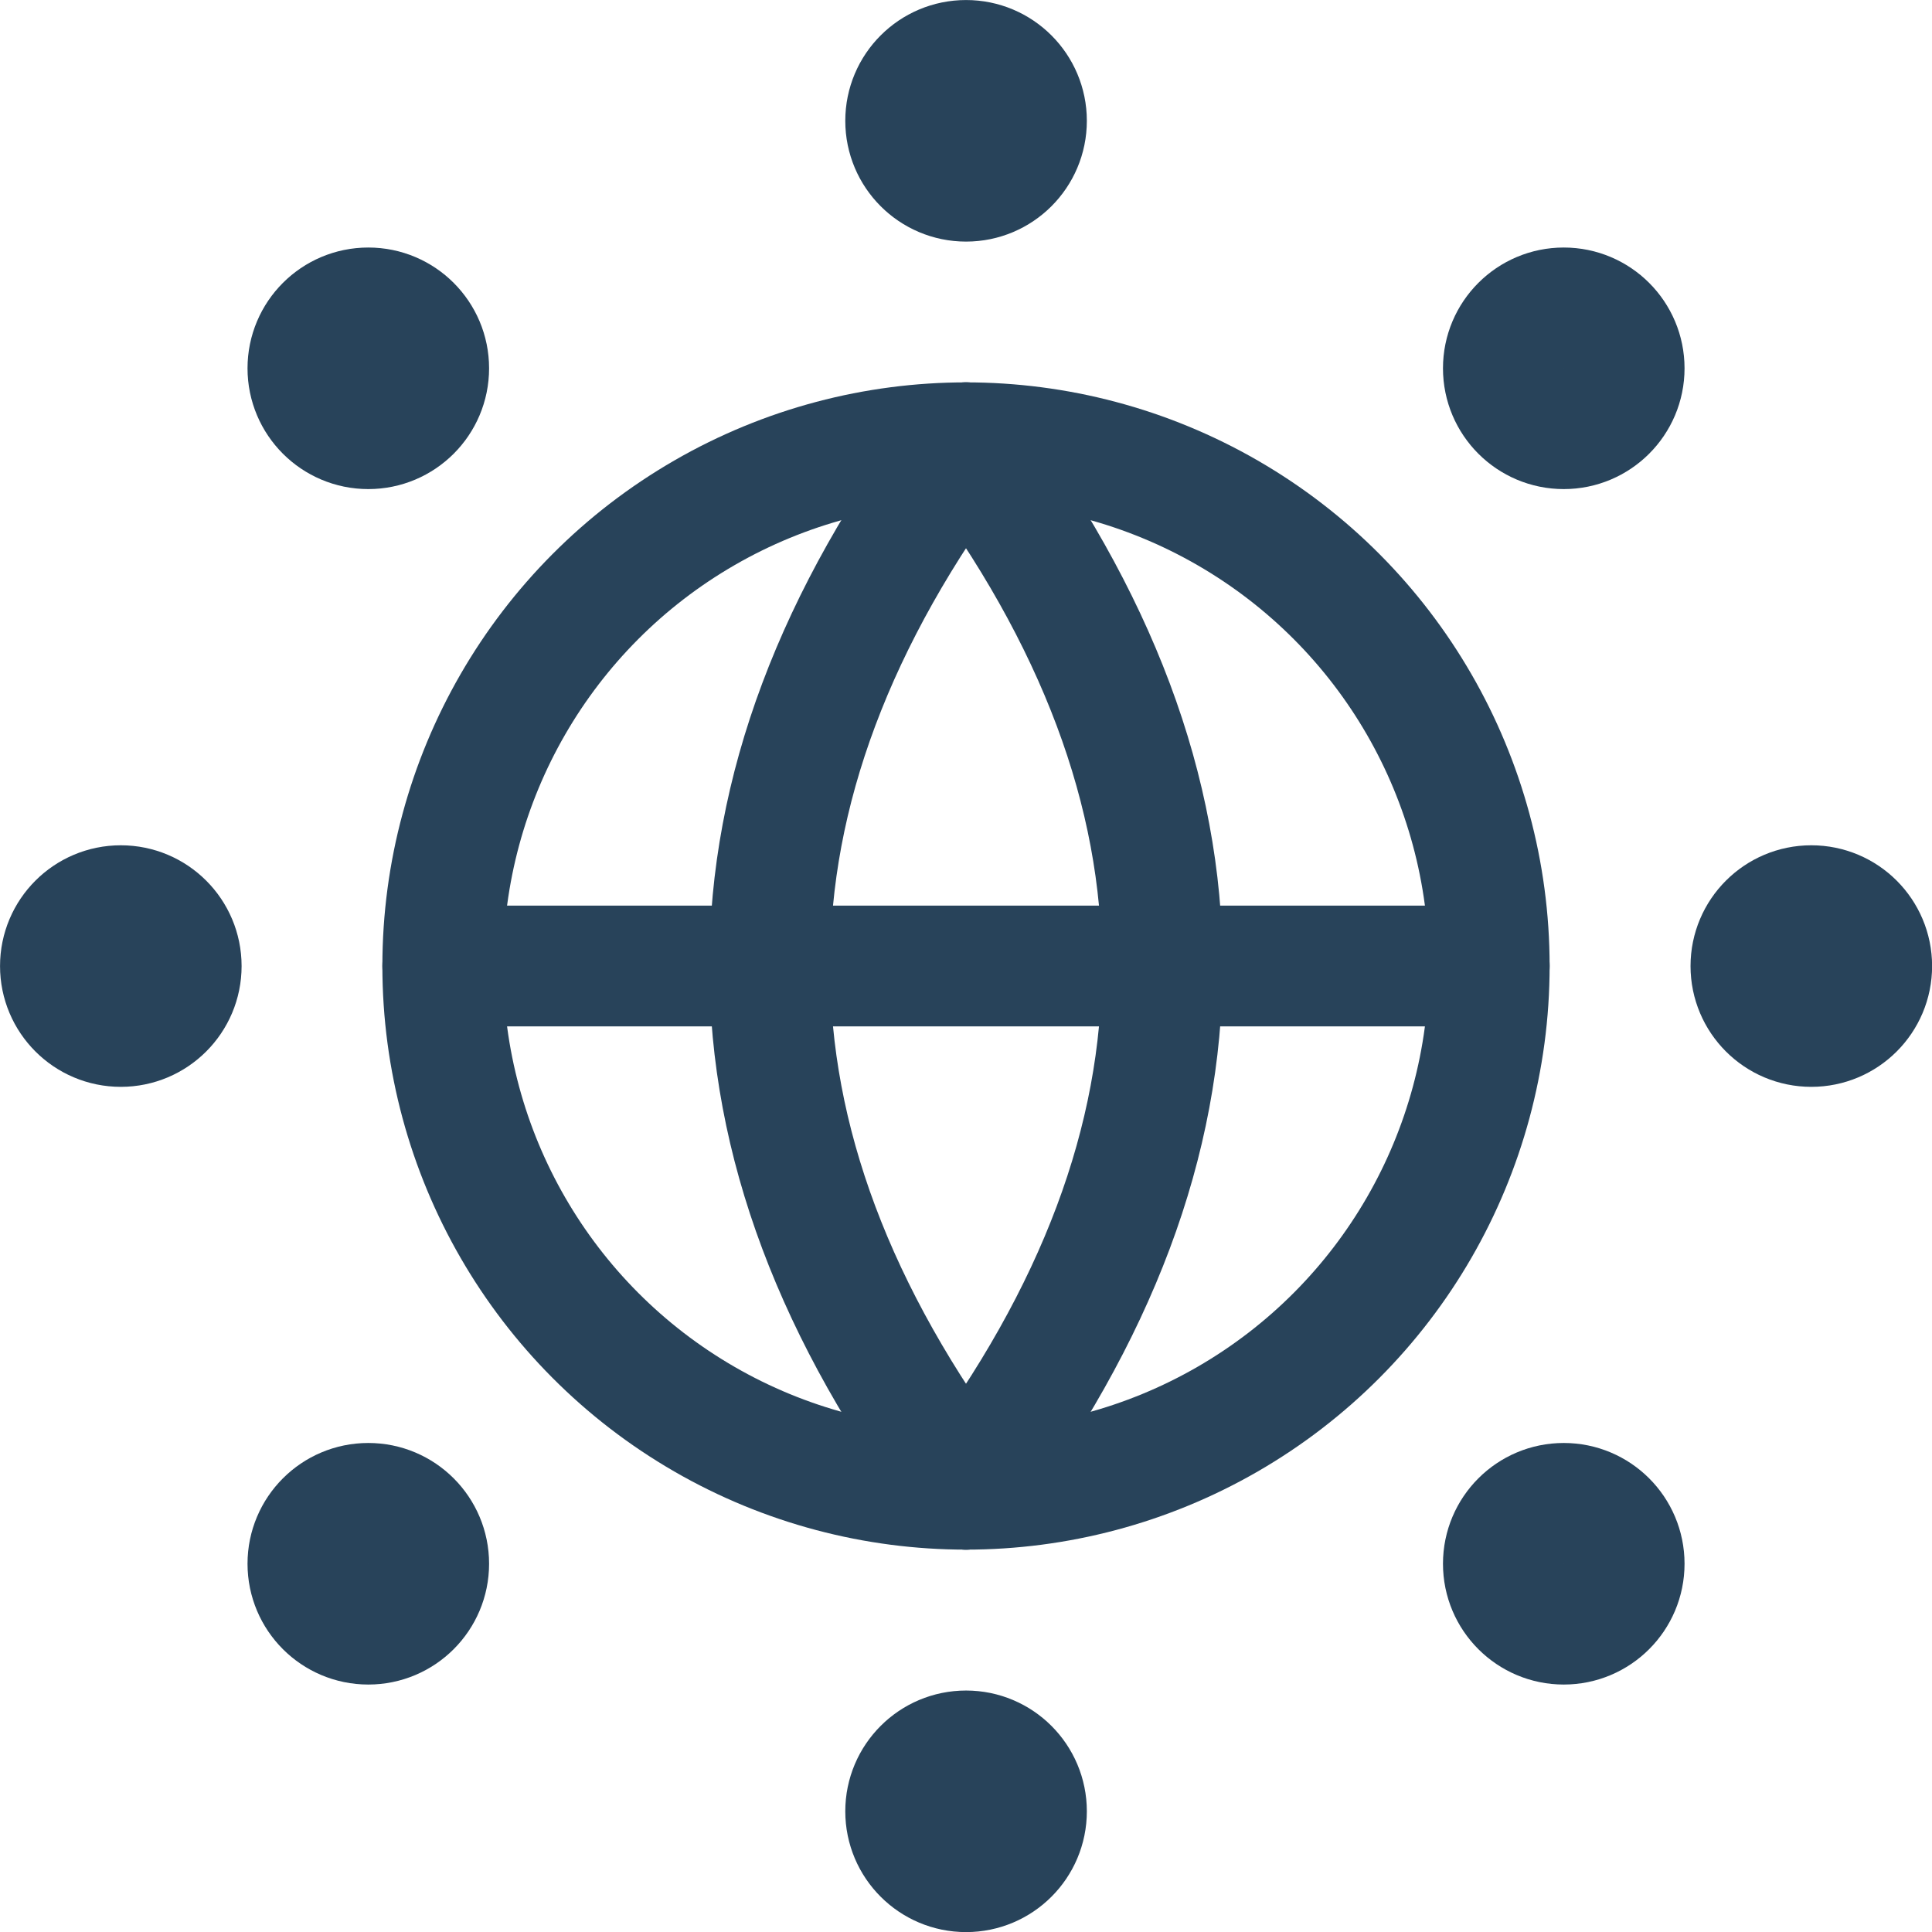
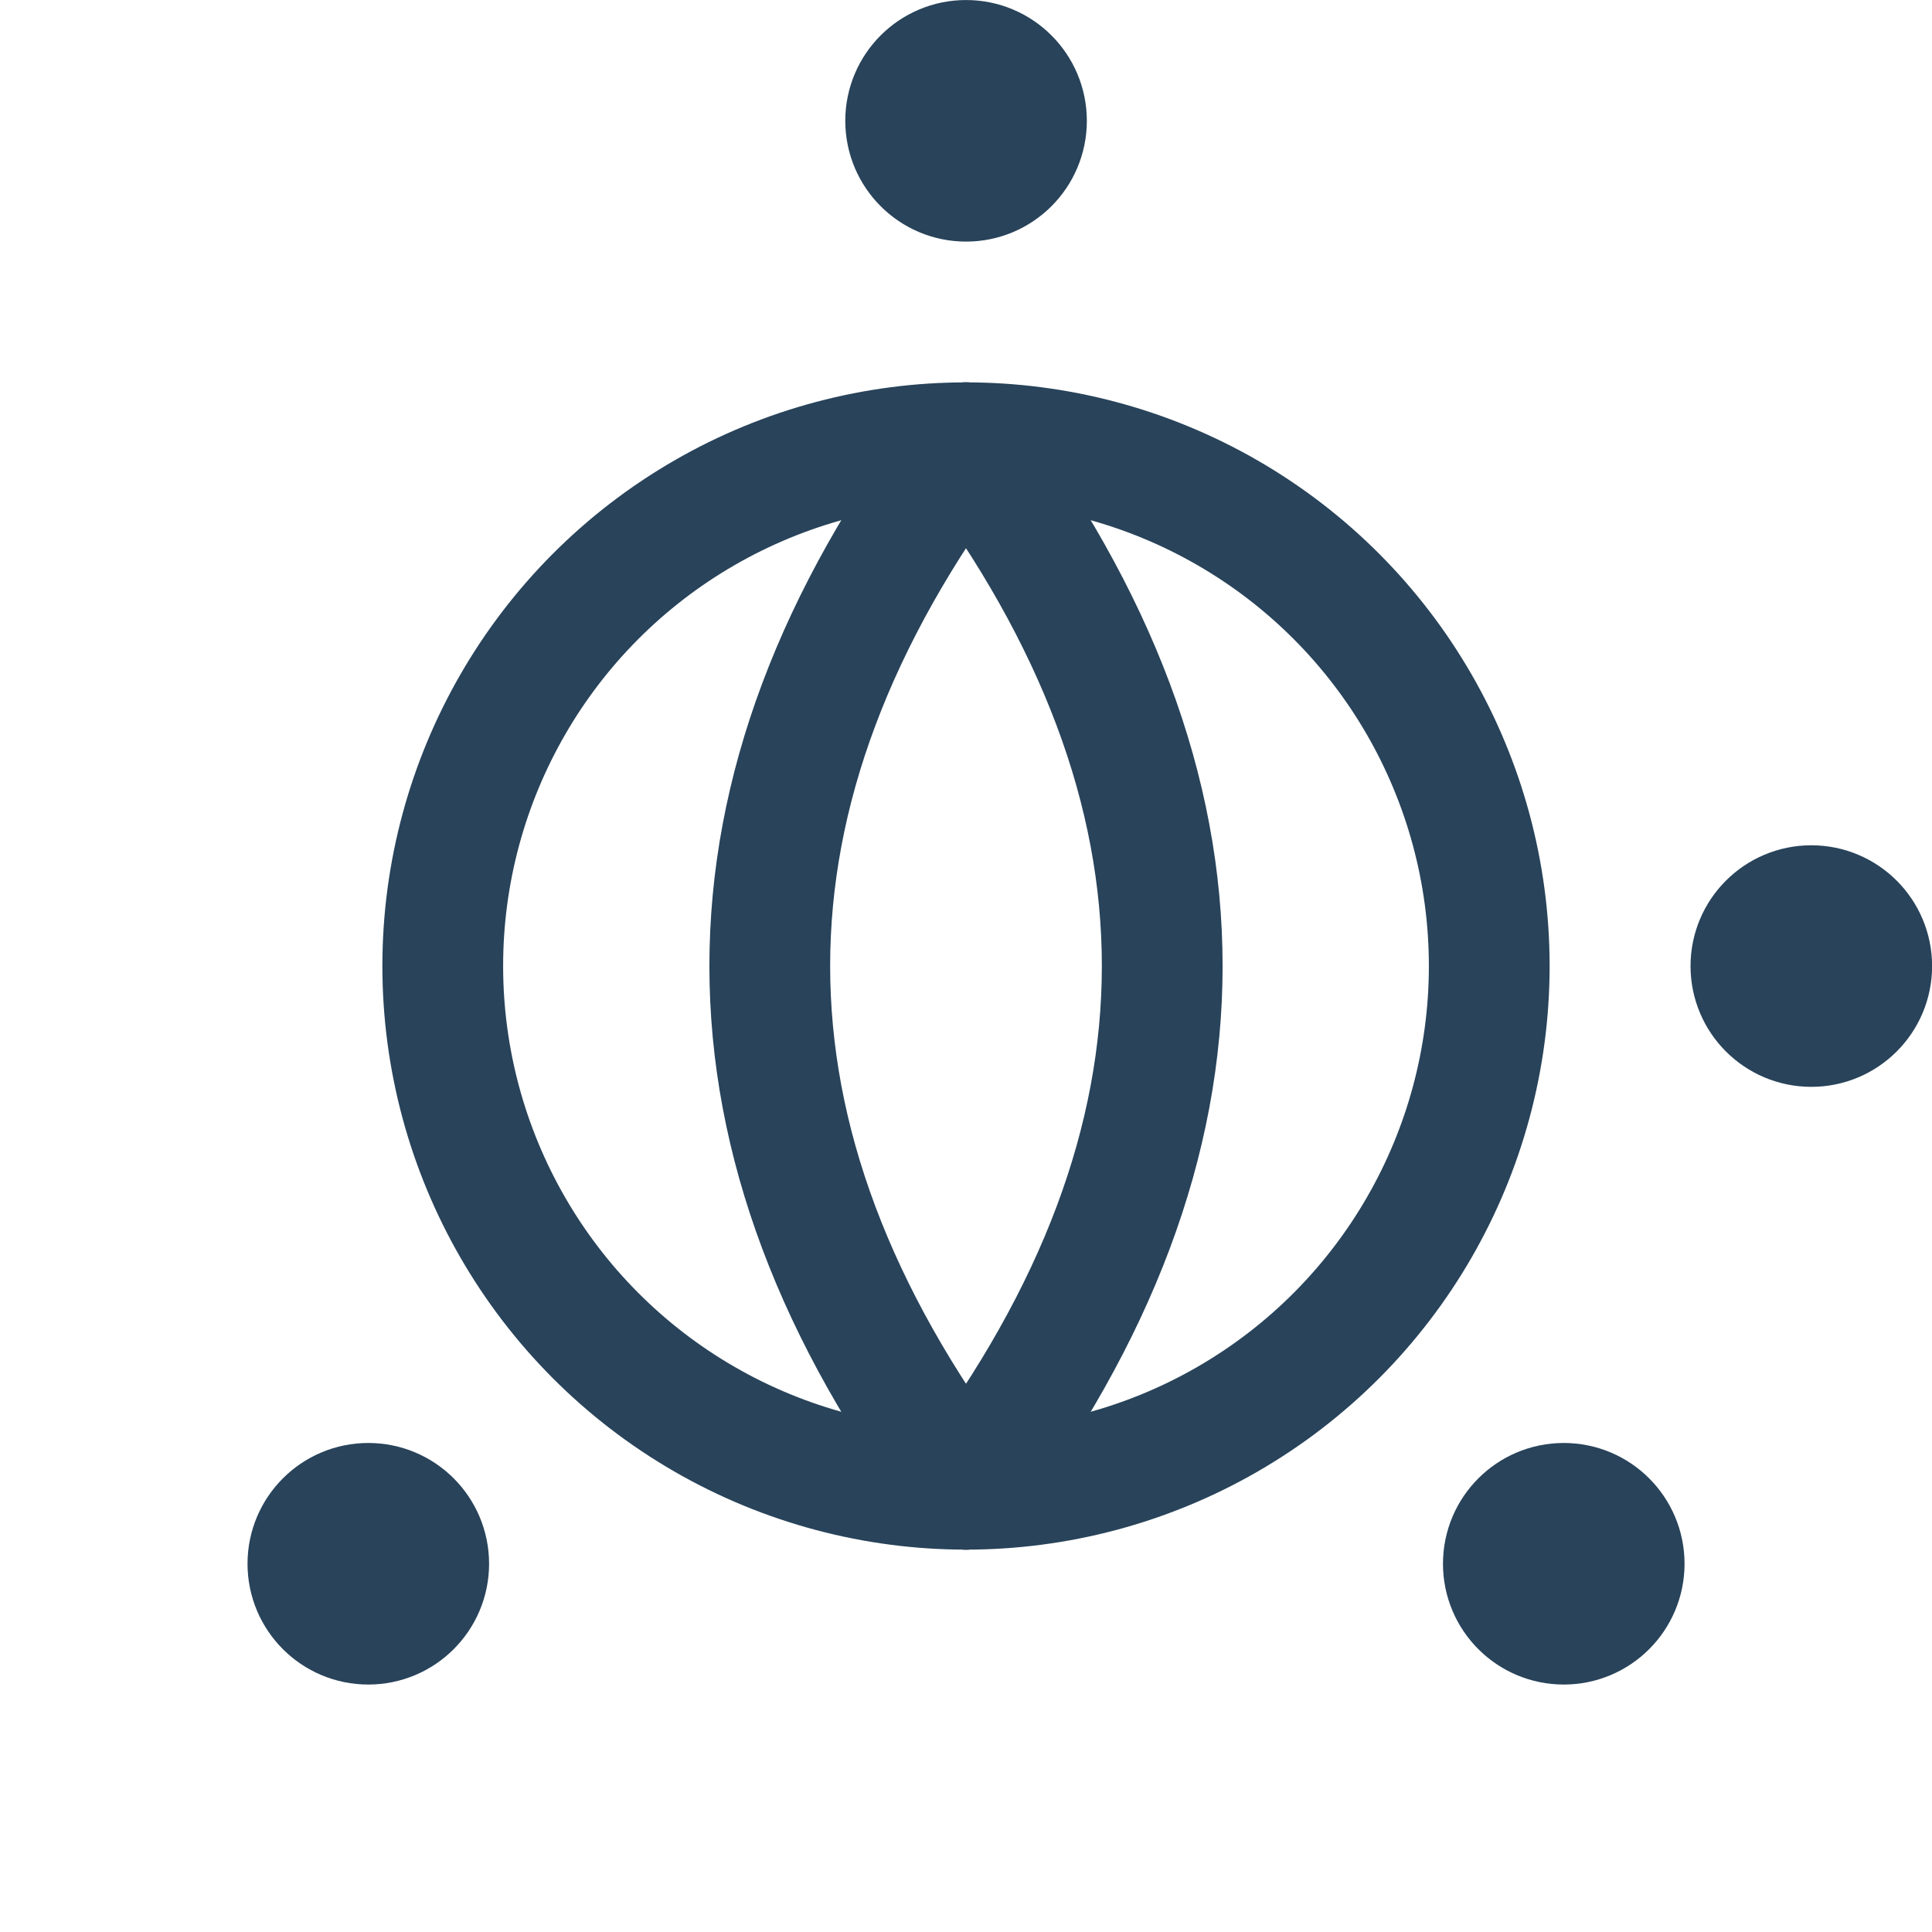
<svg xmlns="http://www.w3.org/2000/svg" id="streamline-icon-coding-apps-website-network-globe_30x30" data-name="streamline-icon-coding-apps-website-network-globe@30x30" width="30" height="30" viewBox="0 0 30 30">
  <circle id="Ellipse_1095" data-name="Ellipse 1095" cx="8.125" cy="8.125" r="8.125" transform="translate(6.875 6.875)" fill="none" stroke="#28435a" stroke-linecap="round" stroke-linejoin="round" stroke-width="1.875" />
  <path id="Path_18150" data-name="Path 18150" d="M15,6.875Q21.094,15,15,23.125" fill="none" stroke="#28435a" stroke-linecap="round" stroke-linejoin="round" stroke-width="1.875" />
  <path id="Path_18151" data-name="Path 18151" d="M15,6.875Q8.906,15,15,23.125" fill="none" stroke="#28435a" stroke-linecap="round" stroke-linejoin="round" stroke-width="1.875" />
-   <line id="Line_169" data-name="Line 169" x2="16.25" transform="translate(6.875 15)" fill="none" stroke="#28435a" stroke-linecap="round" stroke-linejoin="round" stroke-width="1.875" />
-   <circle id="Ellipse_1097" data-name="Ellipse 1097" cx="0.938" cy="0.938" r="0.938" transform="translate(23.344 4.781)" fill="none" stroke="#28435a" stroke-linecap="round" stroke-linejoin="round" stroke-width="1.875" />
  <circle id="Ellipse_1098" data-name="Ellipse 1098" cx="0.938" cy="0.938" r="0.938" transform="translate(27.188 14.063)" fill="none" stroke="#28435a" stroke-linecap="round" stroke-linejoin="round" stroke-width="1.875" />
  <circle id="Ellipse_1099" data-name="Ellipse 1099" cx="0.938" cy="0.938" r="0.938" transform="translate(23.344 23.344)" fill="none" stroke="#28435a" stroke-linecap="round" stroke-linejoin="round" stroke-width="1.875" />
-   <circle id="Ellipse_1100" data-name="Ellipse 1100" cx="0.938" cy="0.938" r="0.938" transform="translate(14.063 27.188)" fill="none" stroke="#28435a" stroke-linecap="round" stroke-linejoin="round" stroke-width="1.875" />
  <circle id="Ellipse_1101" data-name="Ellipse 1101" cx="0.938" cy="0.938" r="0.938" transform="translate(4.781 23.344)" fill="none" stroke="#28435a" stroke-linecap="round" stroke-linejoin="round" stroke-width="1.875" />
-   <circle id="Ellipse_1102" data-name="Ellipse 1102" cx="0.938" cy="0.938" r="0.938" transform="translate(0.938 14.063)" fill="none" stroke="#28435a" stroke-linecap="round" stroke-linejoin="round" stroke-width="1.875" />
-   <circle id="Ellipse_1103" data-name="Ellipse 1103" cx="0.938" cy="0.938" r="0.938" transform="translate(4.781 4.781)" fill="none" stroke="#28435a" stroke-linecap="round" stroke-linejoin="round" stroke-width="1.875" />
  <circle id="Ellipse_1096" data-name="Ellipse 1096" cx="0.938" cy="0.938" r="0.938" transform="translate(14.063 0.938)" fill="none" stroke="#28435a" stroke-linecap="round" stroke-linejoin="round" stroke-width="1.875" />
</svg>